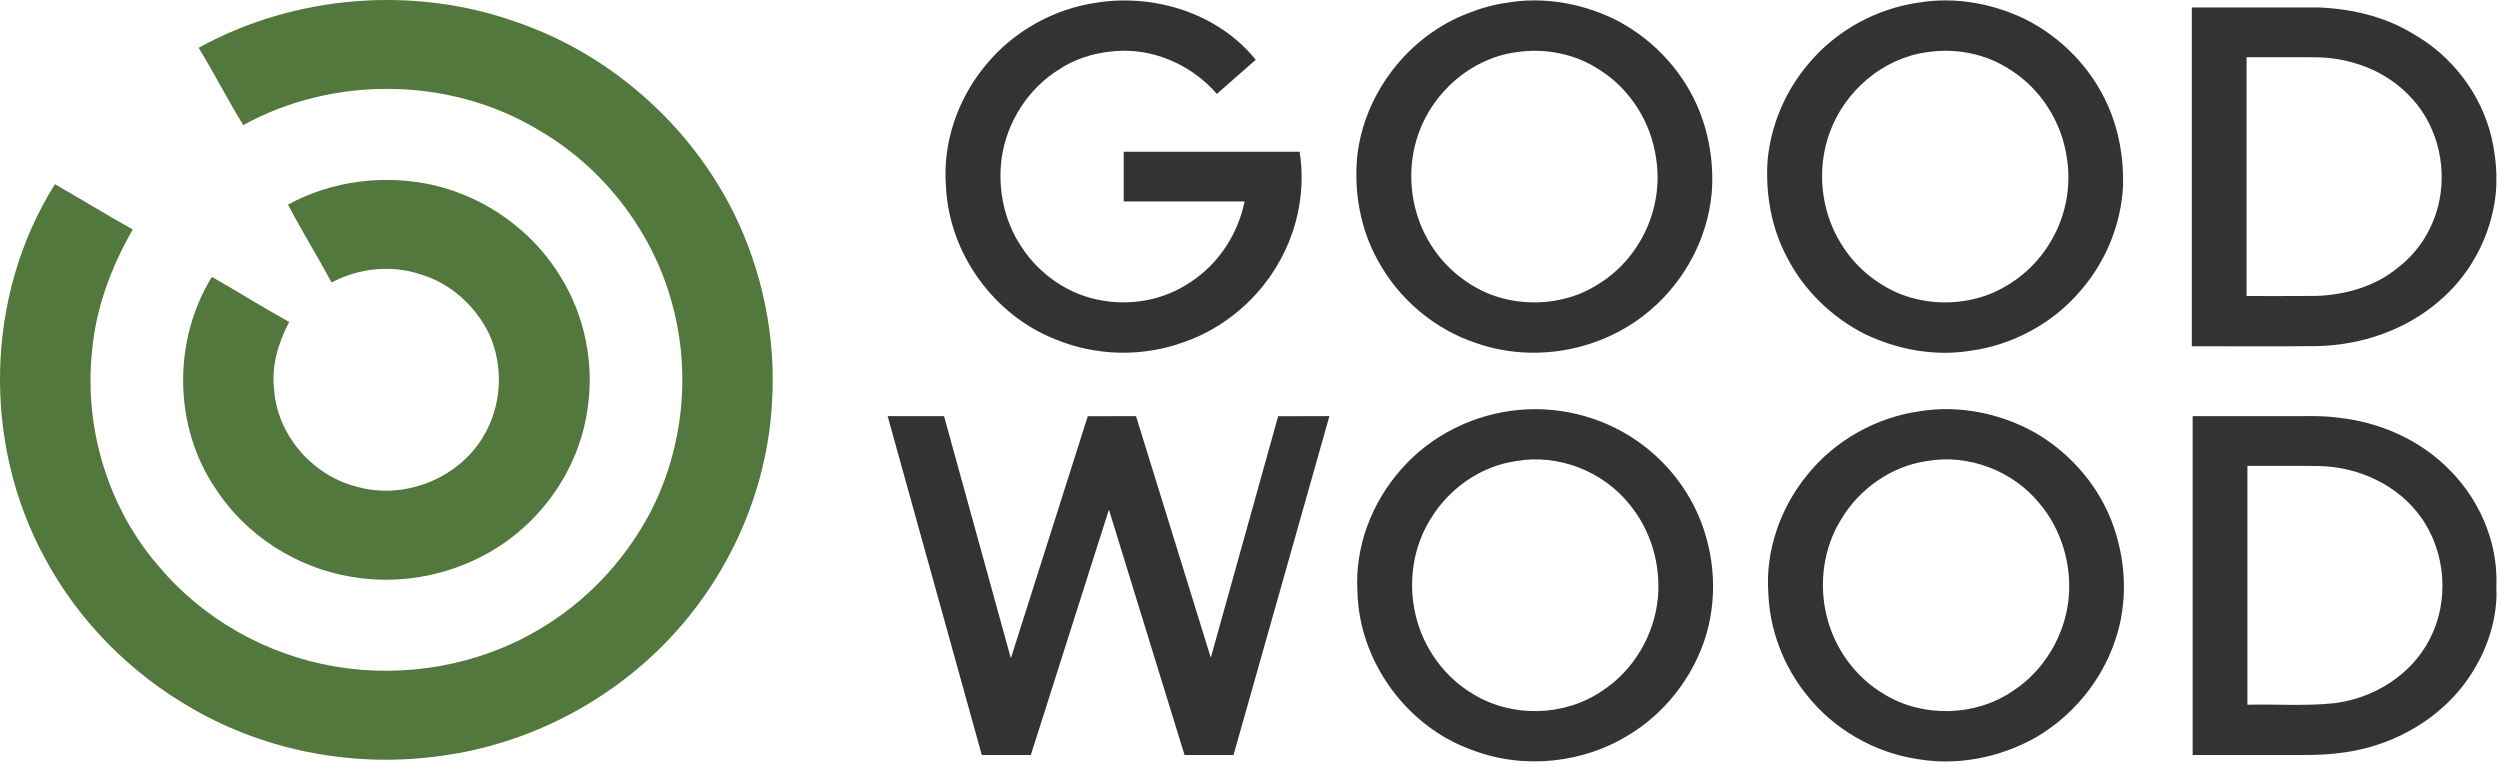
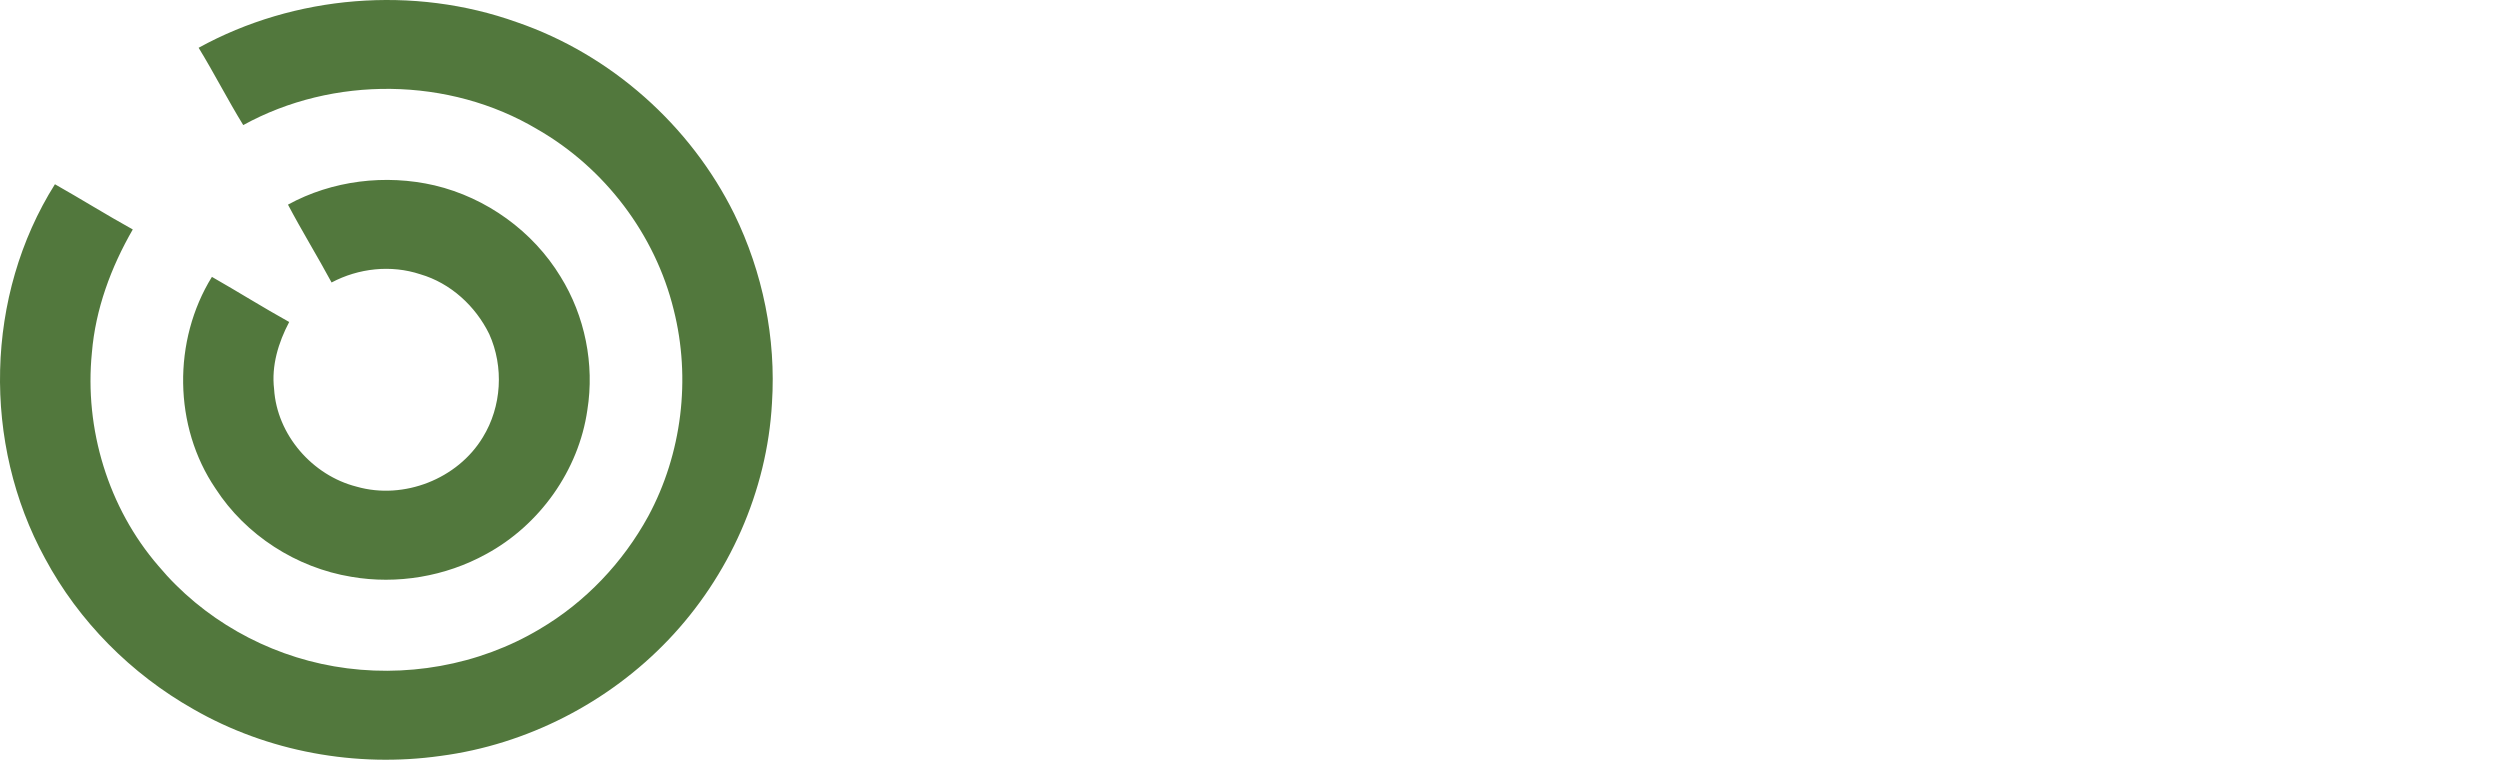
<svg xmlns="http://www.w3.org/2000/svg" width="385" height="118" viewBox="0 0 385 118" fill="none">
  <path d="M30.59 7.357C45.387 -0.787 63.696 -2.277 79.609 3.424C94.087 8.395 106.334 19.301 113.072 32.945C117.475 41.951 119.531 52.088 118.883 62.082C118.135 75.616 112.286 88.741 102.909 98.555C93.702 108.206 81.137 114.662 67.863 116.409C54.831 118.25 41.193 115.771 29.782 109.212C20.185 103.782 12.121 95.672 6.927 85.977C-2.758 68.275 -2.324 45.501 8.46 28.373C12.484 30.651 16.403 33.097 20.448 35.337C17.09 41.165 14.705 47.593 14.15 54.322C12.979 66.037 16.661 78.216 24.406 87.162C31.206 95.295 40.99 100.822 51.461 102.619C62.251 104.487 73.728 102.498 83.127 96.868C90.146 92.739 95.934 86.622 99.826 79.51C105.026 69.877 106.427 58.303 103.75 47.702C100.914 36.129 93.141 25.861 82.754 19.913C69.165 11.808 51.296 11.639 37.46 19.263C35.059 15.358 32.981 11.267 30.59 7.357ZM44.348 31.514C51.158 27.783 59.37 26.794 66.923 28.548C74.915 30.443 82.071 35.605 86.321 42.6C90.086 48.663 91.575 56.092 90.454 63.131C89.129 72.416 83.121 80.865 74.849 85.338C68.594 88.779 61.157 90.046 54.11 88.828C45.645 87.441 37.829 82.416 33.19 75.234C26.693 65.676 26.578 52.437 32.635 42.639C36.625 44.911 40.517 47.357 44.535 49.586C42.87 52.749 41.781 56.309 42.21 59.914C42.65 66.96 48.097 73.225 54.934 74.95C62.174 77.021 70.485 73.759 74.355 67.342C77.267 62.618 77.62 56.495 75.343 51.449C73.233 47.134 69.391 43.595 64.719 42.234C60.228 40.749 55.221 41.296 51.065 43.502C48.889 39.471 46.486 35.566 44.348 31.514Z" fill="#52783D" />
-   <path d="M151.715 10.134C155.989 4.842 162.336 1.304 169.073 0.381C177.934 -0.96 187.674 2.099 193.383 9.209C191.396 10.97 189.385 12.705 187.398 14.462C183.833 10.344 178.487 7.768 173.015 7.814C169.576 7.861 166.101 8.73 163.208 10.624C158.358 13.573 155.019 18.809 154.244 24.418C153.641 29.075 154.627 33.978 157.237 37.912C160.056 42.319 164.769 45.548 169.972 46.317C174.566 47.086 179.476 46.081 183.337 43.445C187.641 40.655 190.653 36.042 191.662 31.029C185.457 31.026 179.253 31.026 173.051 31.029C173.051 28.476 173.051 25.923 173.051 23.369C182.082 23.369 191.112 23.369 200.144 23.369C201.059 29.108 199.914 35.126 197.078 40.186C193.885 45.978 188.516 50.568 182.248 52.708C175.907 55.012 168.721 54.839 162.496 52.239C153.013 48.511 146.146 38.968 145.686 28.776C145.117 22.085 147.46 15.287 151.715 10.134ZM232.112 0.415C237.651 -0.534 243.426 0.481 248.476 2.878C254.081 5.654 258.715 10.371 261.281 16.083C263.185 20.35 263.974 25.107 263.601 29.757C262.965 36.671 259.47 43.231 254.194 47.722C246.984 53.963 236.423 56.004 227.415 52.861C220.978 50.761 215.445 46.091 212.213 40.149C209.497 35.299 208.488 29.59 209.011 24.081C210.086 14.319 216.966 5.471 226.157 2.016C228.071 1.25 230.068 0.691 232.112 0.415ZM233.427 8.051C226.597 8.99 220.701 14.139 218.444 20.593C216.557 25.872 217.1 31.97 219.856 36.854C221.966 40.659 225.408 43.674 229.436 45.306C233.777 46.983 238.719 46.986 243.067 45.332C246.725 43.86 249.944 41.278 252.074 37.949C254.691 34.014 255.782 29.088 255.043 24.418C254.294 18.889 251.056 13.703 246.309 10.737C242.561 8.257 237.844 7.355 233.427 8.051ZM295.659 0.371C301.105 -0.501 306.764 0.521 311.724 2.871C317.413 5.681 322.106 10.497 324.646 16.322C326.363 20.214 327.079 24.504 326.946 28.742C326.62 34.593 324.283 40.299 320.445 44.723C316.178 49.776 309.98 53.138 303.429 54.02C297.907 54.909 292.175 53.843 287.162 51.433C282.045 48.841 277.745 44.64 275.138 39.513C272.762 35.01 271.883 29.82 272.203 24.764C272.692 19.285 274.949 13.989 278.517 9.805C282.794 4.675 289.049 1.267 295.659 0.371ZM296.695 8.047C289.931 8.983 284.079 14.036 281.779 20.407C279.735 25.946 280.371 32.42 283.474 37.446C285.577 40.975 288.873 43.734 292.66 45.289C297.045 47 302.051 46.989 306.438 45.289C310.119 43.784 313.342 41.148 315.455 37.766C318.045 33.785 319.074 28.815 318.265 24.132C317.453 18.702 314.227 13.646 309.564 10.731C305.818 8.254 301.109 7.355 296.695 8.047ZM337.538 1.151C344.062 1.151 350.583 1.151 357.107 1.151C362.17 1.367 367.303 2.542 371.65 5.225C377.599 8.583 382.085 14.472 383.687 21.119C384.588 24.994 384.772 29.081 383.806 32.962C382.598 38.129 379.719 42.892 375.671 46.331C370.475 50.854 363.588 53.174 356.745 53.301C350.343 53.368 343.942 53.311 337.538 53.327C337.538 35.935 337.541 18.543 337.538 1.151ZM345.973 8.806C345.976 21.066 345.976 33.329 345.973 45.588C349.564 45.578 353.156 45.611 356.748 45.572C361.208 45.402 365.769 44.127 369.254 41.238C372.589 38.708 374.886 34.903 375.678 30.802C376.813 25.073 375.102 18.746 370.911 14.615C367.18 10.754 361.737 8.823 356.428 8.817C352.943 8.793 349.458 8.813 345.973 8.806Z" fill="#333333" />
-   <path d="M233.984 63.123C240.727 62.503 247.71 64.481 253.086 68.608C257.382 71.857 260.689 76.421 262.382 81.537C264.515 87.908 264.314 95.088 261.452 101.203C259.251 105.983 255.689 110.144 251.226 112.936C244.072 117.54 234.722 118.562 226.763 115.519C216.63 111.948 209.254 101.805 209.044 91.05C208.621 84.207 211.274 77.339 215.804 72.25C220.385 67.007 227.061 63.728 233.984 63.123ZM233.46 71.005C227.991 71.794 223.063 75.286 220.255 80.009C217.56 84.36 216.823 89.785 218.013 94.742C219.19 99.805 222.497 104.365 227.006 106.974C232.941 110.54 240.937 110.334 246.662 106.435C251.544 103.3 254.784 97.811 255.316 92.049C255.773 86.949 254.239 81.673 250.974 77.712C246.888 72.559 239.952 69.857 233.46 71.005ZM295.683 63.326C301.785 62.34 308.176 63.669 313.532 66.704C319.098 69.973 323.527 75.206 325.581 81.344C327.454 86.876 327.655 93.034 325.744 98.586C323.653 104.874 319.173 110.29 313.444 113.602C307.954 116.674 301.403 117.983 295.184 116.877C288.571 115.859 282.381 112.274 278.232 107.018C274.67 102.614 272.549 97.059 272.323 91.393C271.841 84.835 274.167 78.205 278.312 73.142C282.578 67.826 288.936 64.261 295.683 63.326ZM296.714 71.005C291.236 71.801 286.299 75.305 283.5 80.042C280.822 84.38 280.097 89.789 281.27 94.725C282.452 99.798 285.755 104.362 290.272 106.974C296.202 110.54 304.203 110.334 309.936 106.439C314.81 103.293 318.05 97.801 318.582 92.035C319.039 86.863 317.446 81.507 314.081 77.526C309.982 72.483 303.126 69.87 296.714 71.005ZM136.697 64.088C139.59 64.088 142.486 64.088 145.382 64.088C148.81 76.517 152.246 88.946 155.671 101.376C159.619 88.946 163.58 76.524 167.521 64.091C169.994 64.085 172.471 64.091 174.947 64.088C178.785 76.491 182.623 88.89 186.464 101.289C189.917 88.89 193.383 76.491 196.836 64.091C199.468 64.085 202.091 64.088 204.728 64.088C199.799 81.48 194.887 98.876 189.963 116.268C187.446 116.265 184.93 116.268 182.417 116.265C178.532 103.673 174.651 91.077 170.773 78.481C166.765 91.077 162.761 103.673 158.75 116.265C156.23 116.265 153.713 116.268 151.197 116.265C146.367 98.869 141.531 81.48 136.697 64.088ZM337.667 64.088C342.374 64.088 347.076 64.088 351.782 64.088C354.502 64.131 357.235 63.938 359.942 64.308C366.438 64.963 372.787 67.756 377.347 72.476C381.722 76.917 384.459 83.058 384.455 89.326C384.434 90.135 384.434 90.944 384.459 91.753C384.316 97.008 382.154 102.108 378.86 106.156C374.447 111.482 367.93 114.904 361.115 115.862C358.911 116.195 356.682 116.281 354.46 116.268C348.866 116.261 343.267 116.268 337.667 116.265C337.663 98.873 337.667 81.48 337.667 64.088ZM346.104 71.744C346.104 84.003 346.099 96.266 346.104 108.526C350.521 108.423 354.964 108.756 359.368 108.303C365.482 107.601 371.333 103.979 374.17 98.44C377.229 92.575 376.677 85.039 372.833 79.663C369.284 74.664 363.169 71.874 357.117 71.767C353.446 71.714 349.771 71.76 346.104 71.744Z" fill="#333333" />
</svg>